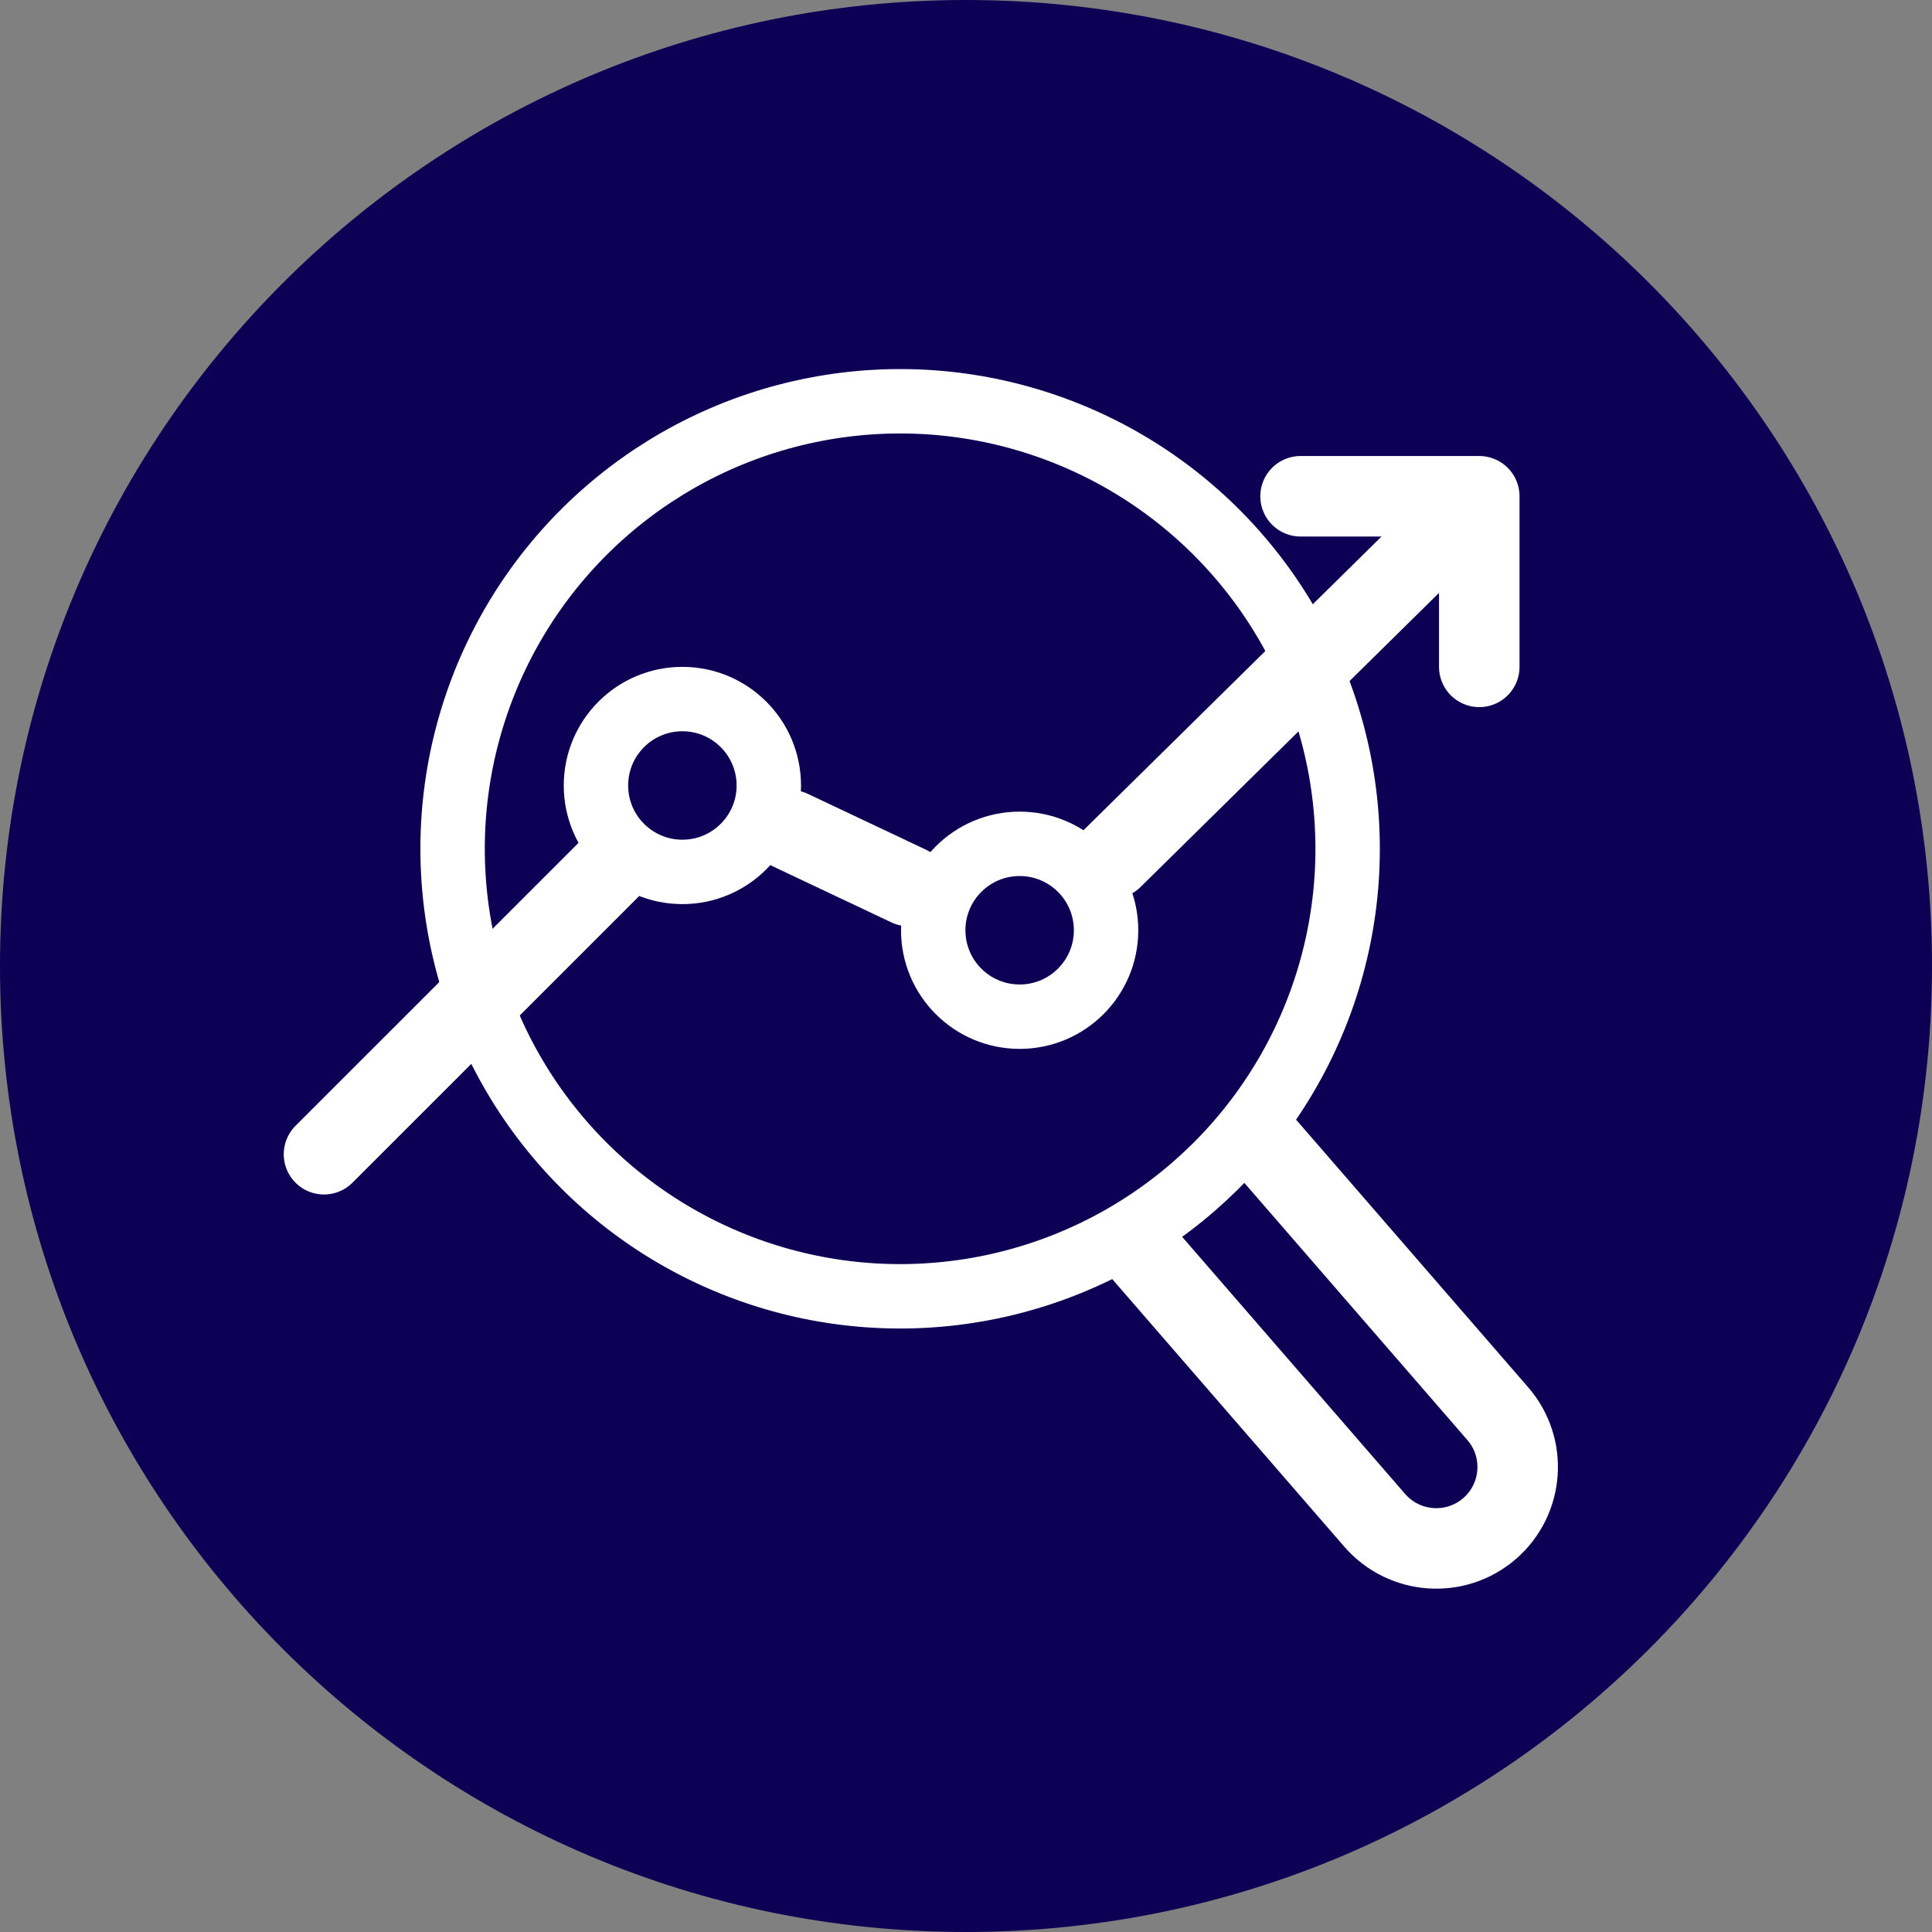
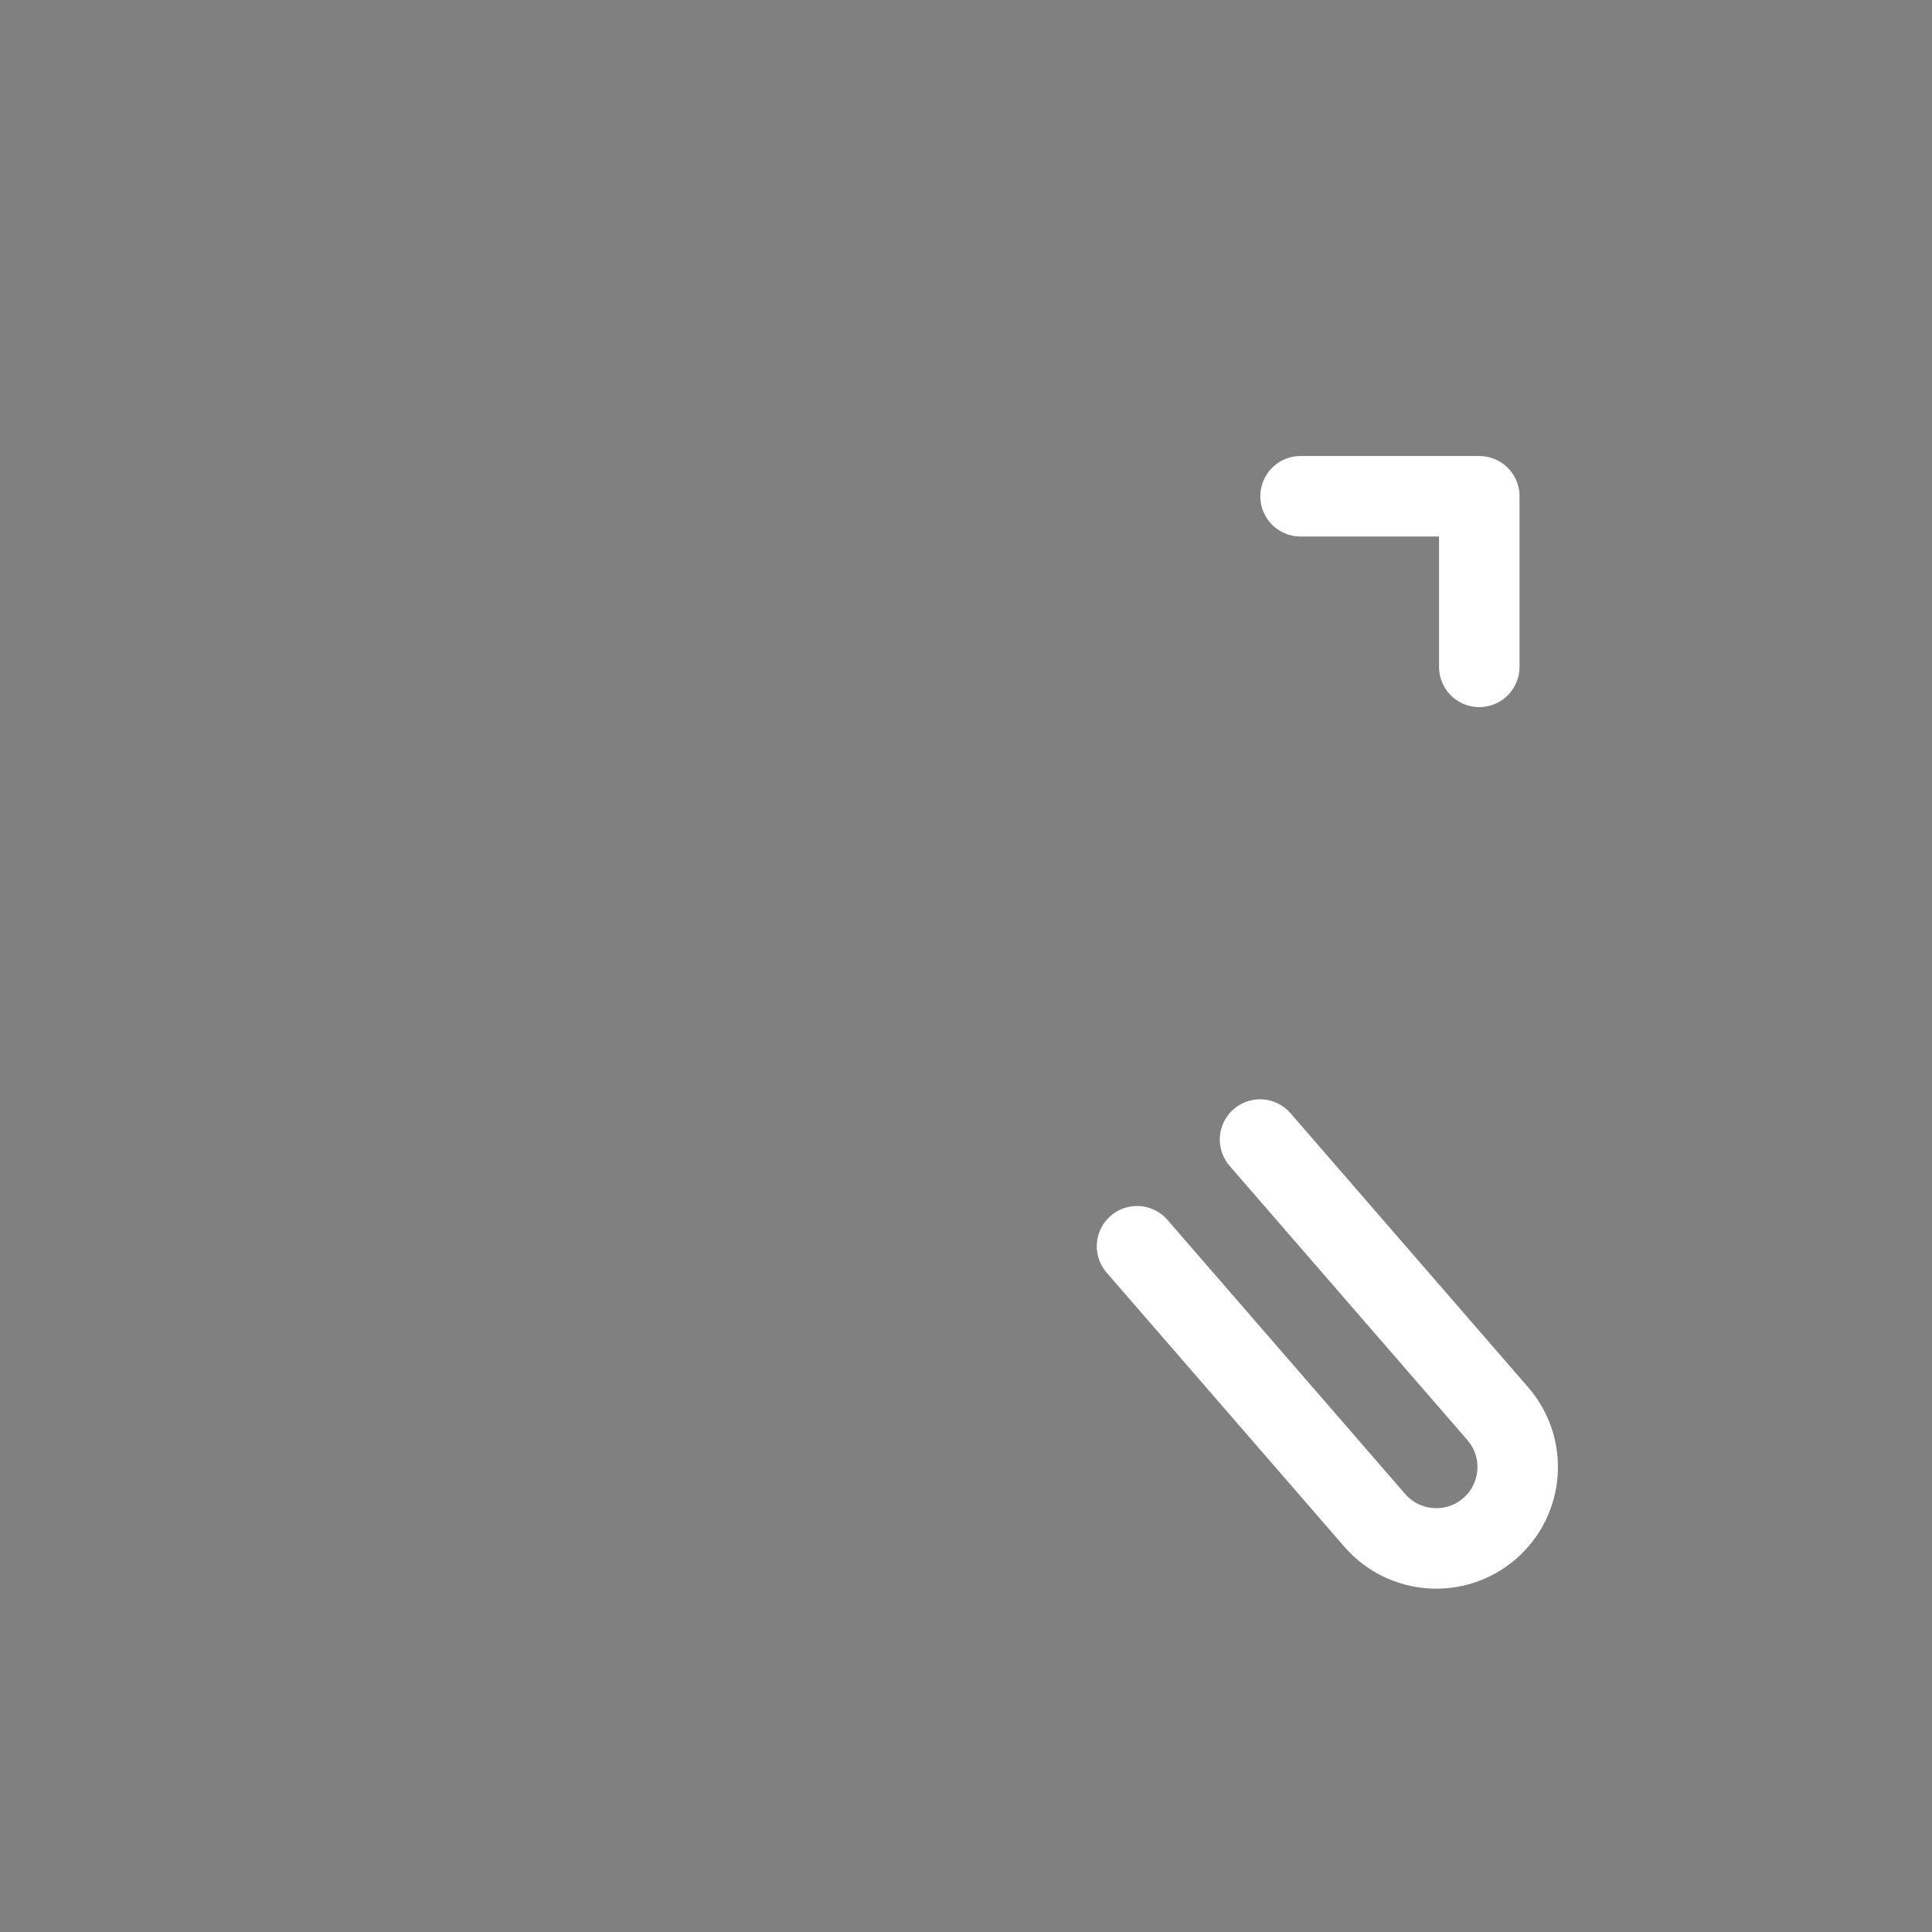
<svg xmlns="http://www.w3.org/2000/svg" width="30" height="30" viewBox="0 0 30 30" fill="none">
  <rect x="0" y="0" width="30" height="30" fill="#808080" stroke="none" />
-   <path d="M0 15C0 6.716 6.716 0 15 0C23.284 0 30 6.716 30 15C30 23.284 23.284 30 15 30C6.716 30 0 23.284 0 15Z" fill="#0C0055" />
-   <path d="M5.031 17.923L9.629 13.326M22.424 8.251L17.274 13.326M12.277 12.892L14.109 13.758" stroke="white" stroke-width="1.25" stroke-linecap="round" stroke-linejoin="round" />
  <path d="M20.195 7.706H22.97V10.355" stroke="white" stroke-width="1.25" stroke-linecap="round" stroke-linejoin="round" />
-   <circle cx="10.596" cy="12.197" r="1.342" stroke="white" />
-   <circle cx="15.833" cy="14.445" r="1.342" stroke="white" />
-   <circle cx="13.977" cy="13.18" r="6.949" transform="rotate(-40.935 13.977 13.18)" stroke="white" />
  <path d="M17.656 19.352L21.347 23.608C21.805 24.135 22.603 24.192 23.131 23.735V23.735C23.658 23.277 23.715 22.479 23.257 21.951L19.566 17.695" stroke="white" stroke-width="1.25" stroke-linecap="round" stroke-linejoin="round" />
</svg>